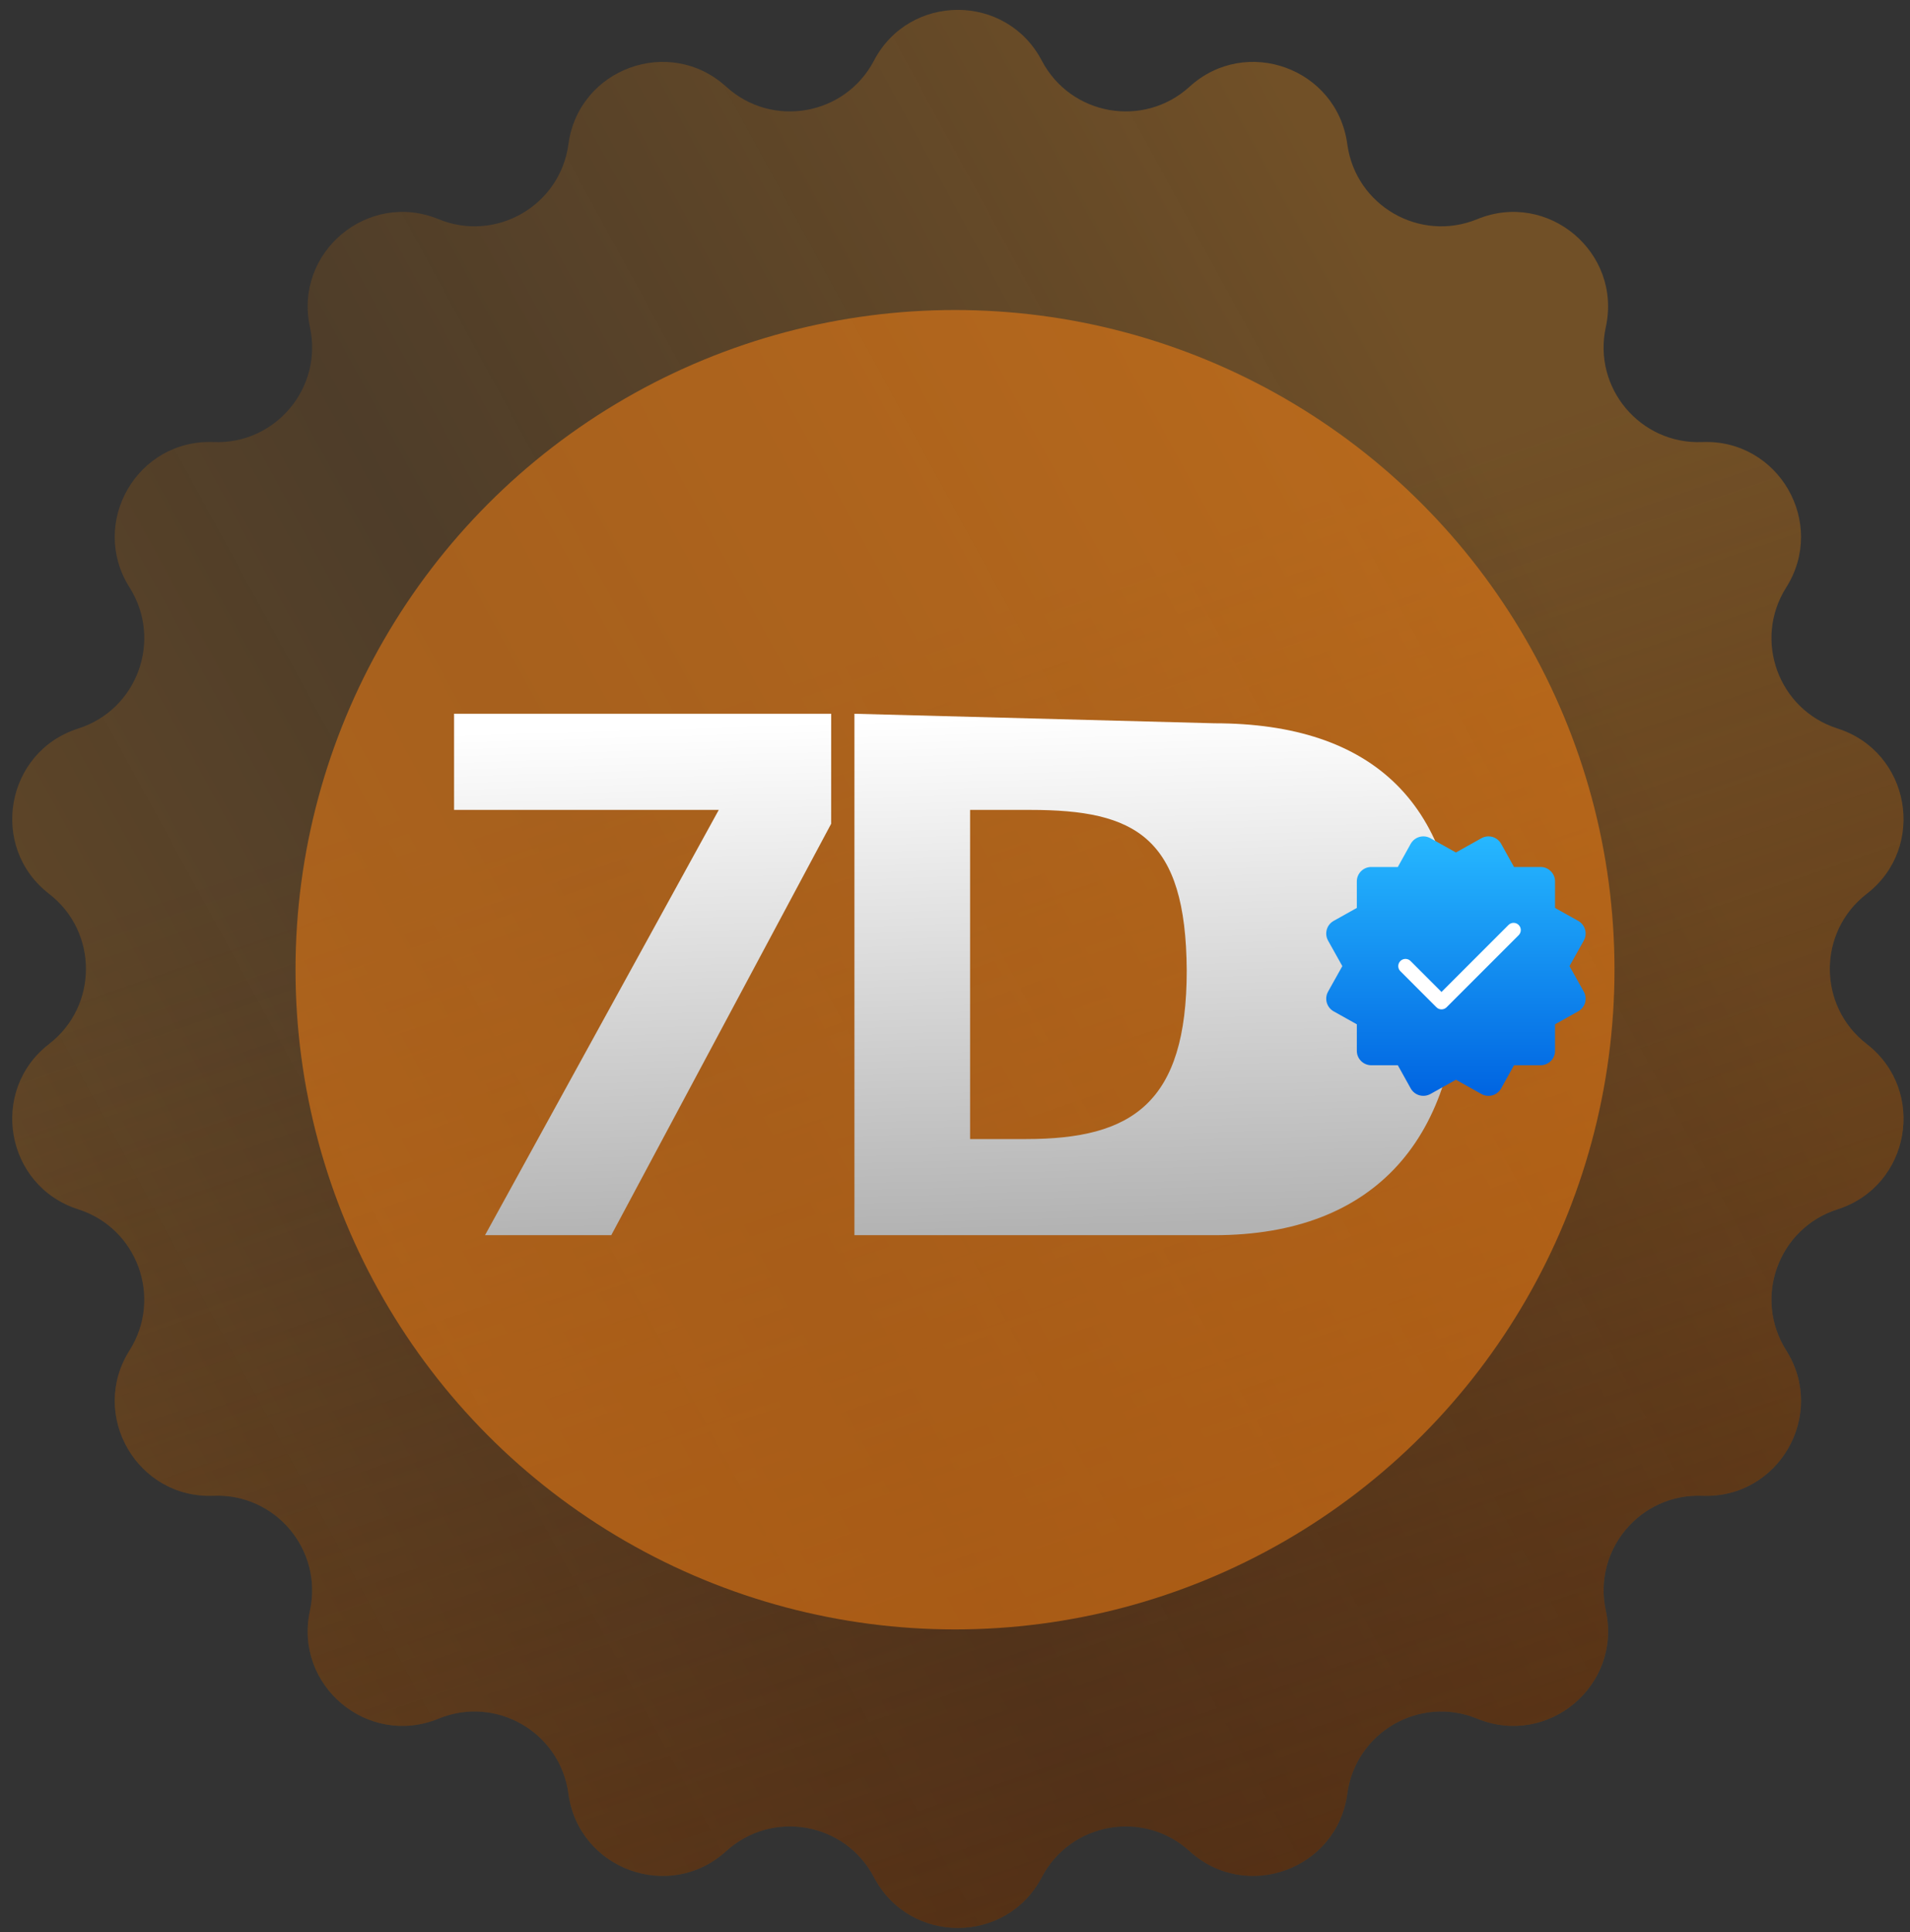
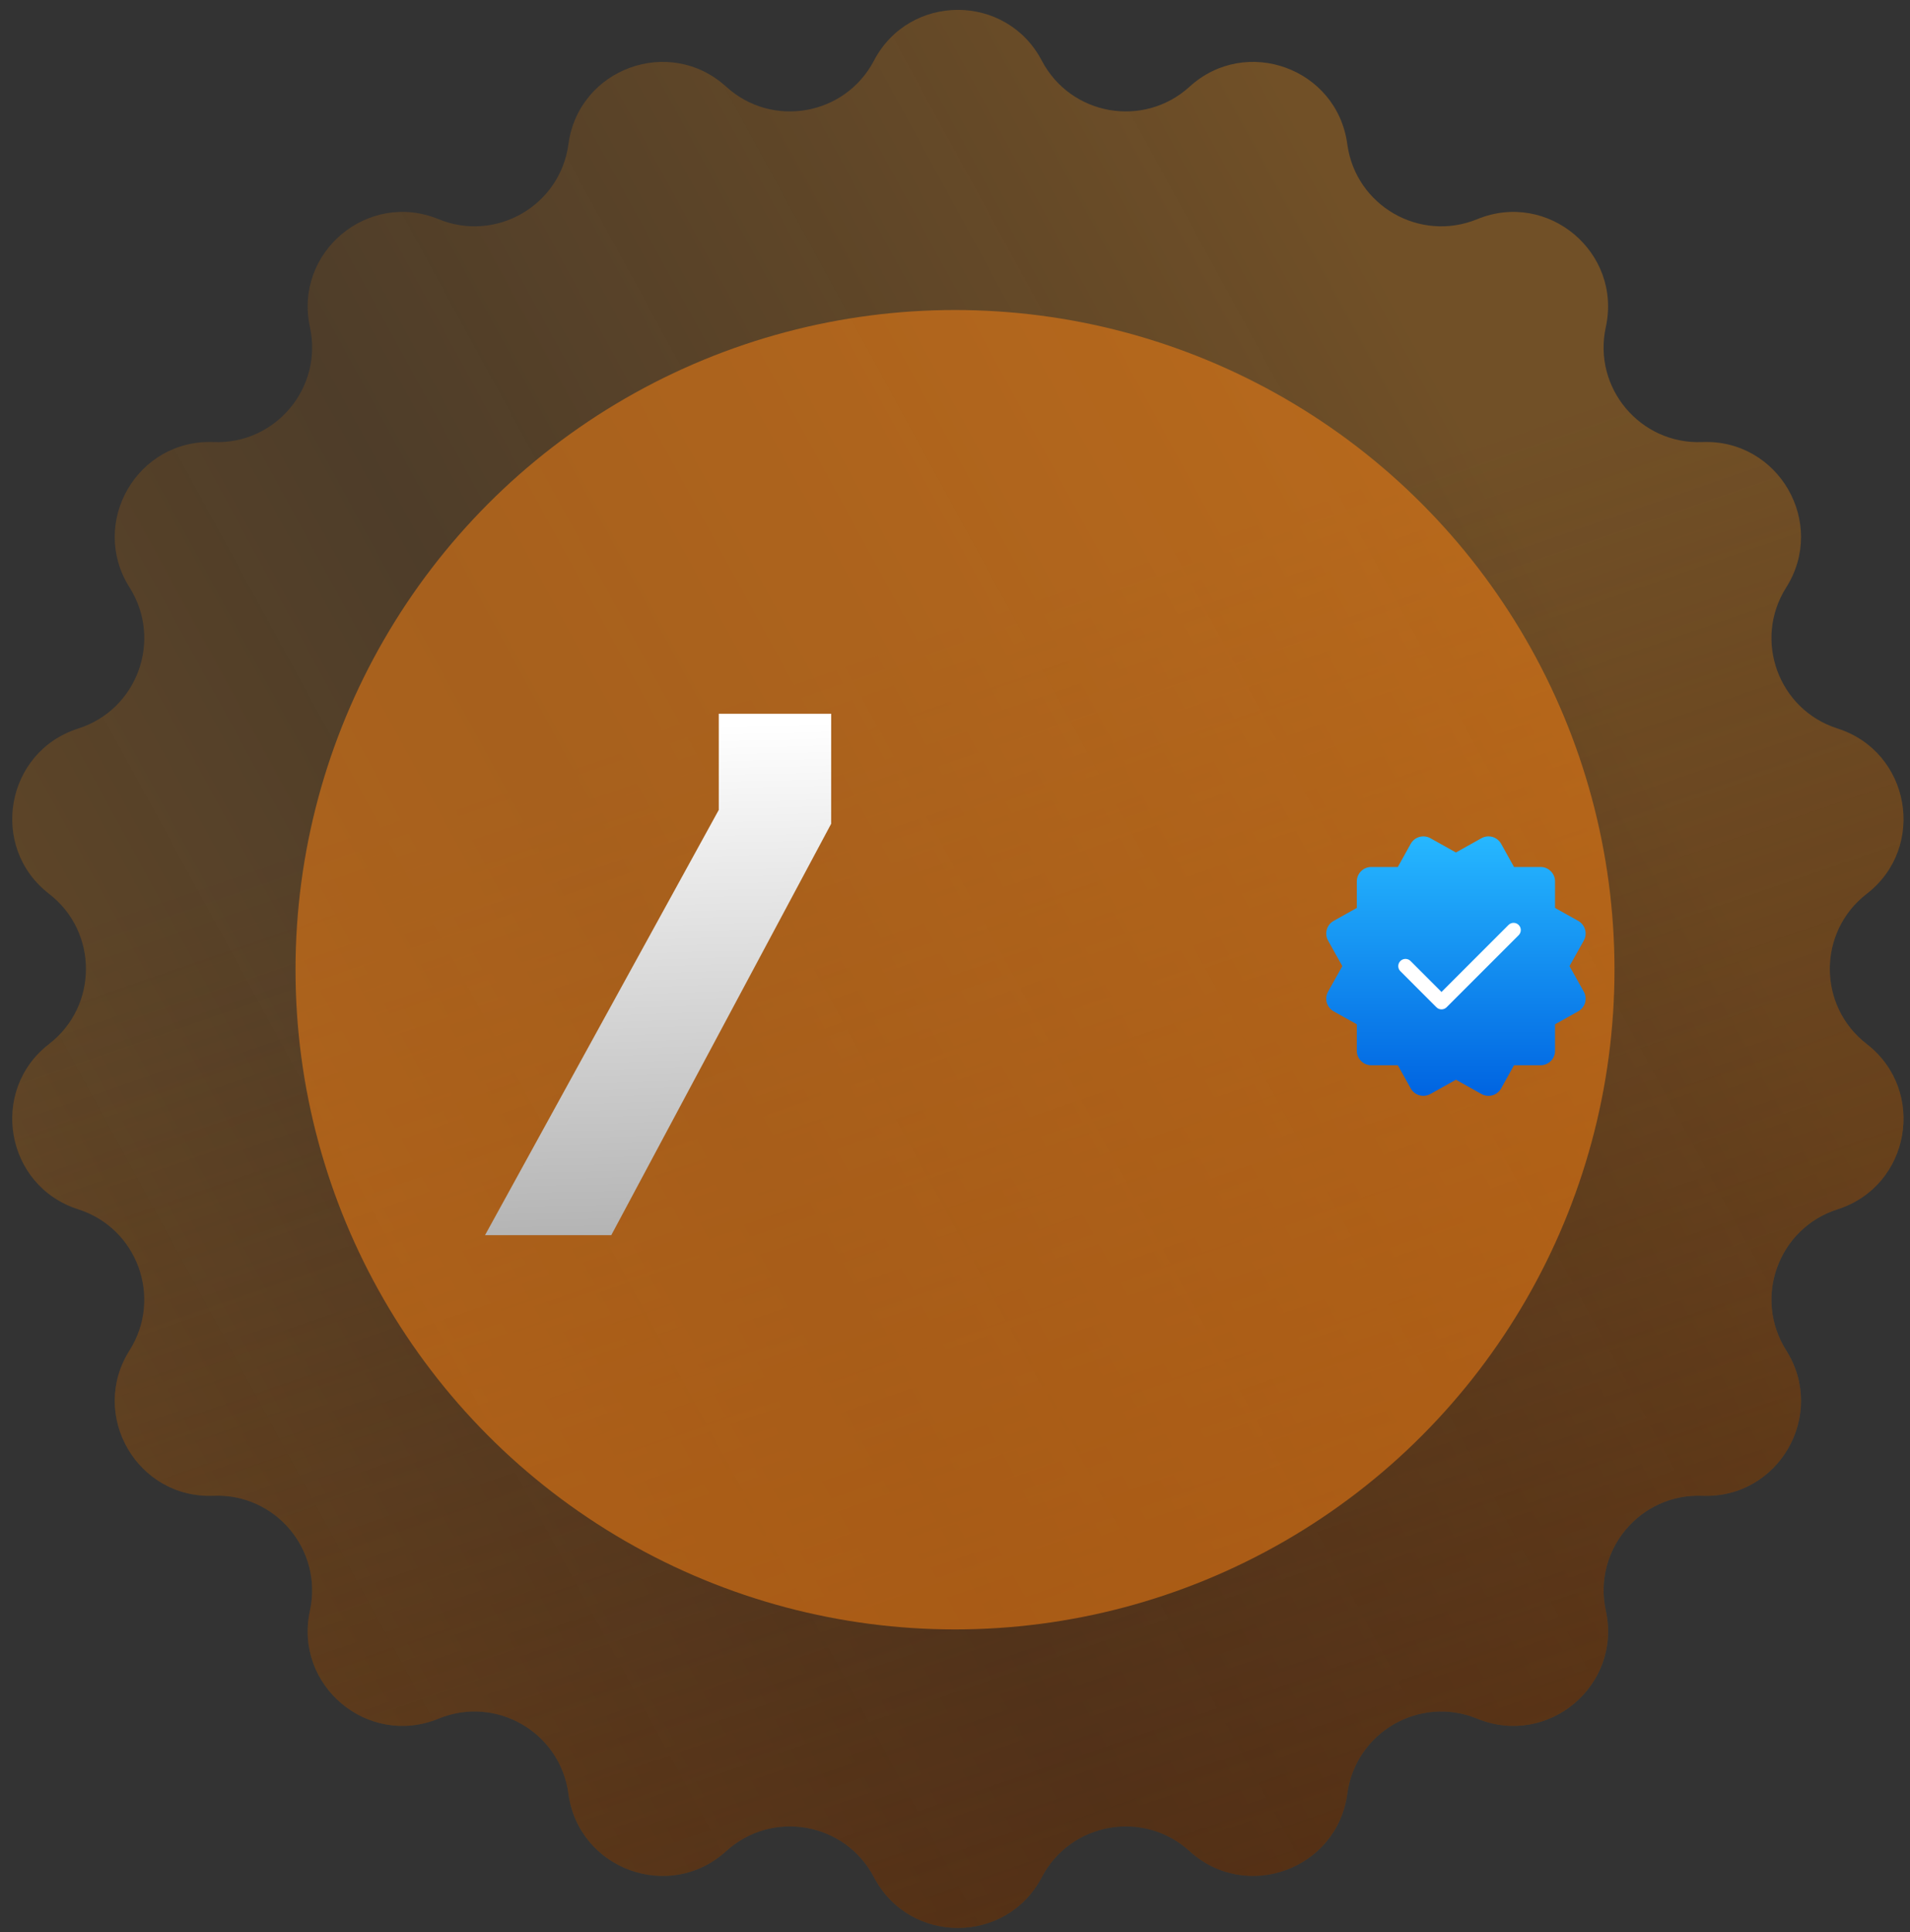
<svg xmlns="http://www.w3.org/2000/svg" width="265" height="268" viewBox="0 0 265 268" fill="none">
  <rect x="0" y="0" width="265" height="268" fill="#333333" stroke="none" />
  <path d="M121.253 8.411C126.178 -0.977 139.618 -0.977 144.543 8.411C148.544 16.037 158.674 17.823 165.042 12.026C172.881 4.888 185.51 9.485 186.928 19.991C188.079 28.526 196.987 33.669 204.954 30.399C214.761 26.373 225.057 35.012 222.795 45.37C220.958 53.783 227.57 61.663 236.175 61.315C246.768 60.886 253.488 72.525 247.82 81.485C243.216 88.763 246.734 98.428 254.939 101.045C265.04 104.265 267.374 117.501 258.983 123.981C252.168 129.246 252.168 139.532 258.983 144.796C267.374 151.277 265.04 164.512 254.939 167.733C246.734 170.349 243.216 180.014 247.82 187.292C253.488 196.252 246.768 207.891 236.175 207.462C227.57 207.114 220.958 214.994 222.795 223.407C225.057 233.765 214.761 242.404 204.954 238.378C196.987 235.108 188.079 240.251 186.928 248.786C185.51 259.292 172.881 263.889 165.042 256.751C158.674 250.954 148.544 252.74 144.543 260.366C139.618 269.754 126.178 269.754 121.253 260.366C117.252 252.74 107.122 250.954 100.754 256.751C92.915 263.889 80.286 259.292 78.868 248.786C77.717 240.251 68.809 235.108 60.842 238.378C51.035 242.404 40.739 233.765 43.001 223.407C44.838 214.994 38.226 207.114 29.621 207.462C19.028 207.891 12.308 196.252 17.976 187.292C22.58 180.014 19.062 170.349 10.857 167.733C0.756 164.512 -1.578 151.277 6.813 144.796C13.628 139.532 13.628 129.246 6.813 123.981C-1.578 117.501 0.756 104.265 10.857 101.045C19.062 98.428 22.58 88.763 17.976 81.485C12.308 72.525 19.028 60.886 29.621 61.315C38.226 61.663 44.838 53.783 43.001 45.37C40.739 35.012 51.035 26.373 60.842 30.399C68.809 33.669 77.717 28.526 78.868 19.991C80.286 9.485 92.915 4.888 100.754 12.026C107.122 17.823 117.252 16.037 121.253 8.411Z" fill="url(#paint0_linear_575_294)" fill-opacity="0.3" />
  <path d="M121.253 8.411C126.178 -0.977 139.618 -0.977 144.543 8.411C148.544 16.037 158.674 17.823 165.042 12.026C172.881 4.888 185.51 9.485 186.928 19.991C188.079 28.526 196.987 33.669 204.954 30.399C214.761 26.373 225.057 35.012 222.795 45.37C220.958 53.783 227.57 61.663 236.175 61.315C246.768 60.886 253.488 72.525 247.82 81.485C243.216 88.763 246.734 98.428 254.939 101.045C265.04 104.265 267.374 117.501 258.983 123.981C252.168 129.246 252.168 139.532 258.983 144.796C267.374 151.277 265.04 164.512 254.939 167.733C246.734 170.349 243.216 180.014 247.82 187.292C253.488 196.252 246.768 207.891 236.175 207.462C227.57 207.114 220.958 214.994 222.795 223.407C225.057 233.765 214.761 242.404 204.954 238.378C196.987 235.108 188.079 240.251 186.928 248.786C185.51 259.292 172.881 263.889 165.042 256.751C158.674 250.954 148.544 252.74 144.543 260.366C139.618 269.754 126.178 269.754 121.253 260.366C117.252 252.74 107.122 250.954 100.754 256.751C92.915 263.889 80.286 259.292 78.868 248.786C77.717 240.251 68.809 235.108 60.842 238.378C51.035 242.404 40.739 233.765 43.001 223.407C44.838 214.994 38.226 207.114 29.621 207.462C19.028 207.891 12.308 196.252 17.976 187.292C22.58 180.014 19.062 170.349 10.857 167.733C0.756 164.512 -1.578 151.277 6.813 144.796C13.628 139.532 13.628 129.246 6.813 123.981C-1.578 117.501 0.756 104.265 10.857 101.045C19.062 98.428 22.58 88.763 17.976 81.485C12.308 72.525 19.028 60.886 29.621 61.315C38.226 61.663 44.838 53.783 43.001 45.37C40.739 35.012 51.035 26.373 60.842 30.399C68.809 33.669 77.717 28.526 78.868 19.991C80.286 9.485 92.915 4.888 100.754 12.026C107.122 17.823 117.252 16.037 121.253 8.411Z" fill="url(#paint1_linear_575_294)" fill-opacity="0.6" />
  <circle cx="132.5" cy="134.5" r="91.5" fill="#FF8413" fill-opacity="0.5" />
-   <path d="M118.547 171.32V99L168.493 100.32C190.528 100.32 202.493 111.543 202.493 134.708C202.493 157.647 190.98 171.32 168.493 171.32H118.547ZM134.593 157.986H142.39C157.08 157.986 164.651 153.014 164.651 134.595C164.538 116.063 157.532 112.334 142.955 112.334H134.593V157.986Z" fill="url(#paint2_linear_575_294)" />
  <path d="M219.92 139.06C219.77 139.58 219.44 140 218.97 140.27L215.75 142.07V145.75C215.75 146.85 214.85 147.75 213.75 147.75H210.06L208.27 150.97C208 151.44 207.58 151.77 207.06 151.92C206.55 152.06 206.01 152 205.54 151.74L202 149.76L198.46 151.74C198.15 151.91 197.82 151.99 197.48 151.99C197.3 151.99 197.12 151.97 196.94 151.92C196.42 151.77 196 151.44 195.73 150.97L193.94 147.75H190.25C189.15 147.75 188.25 146.85 188.25 145.75V142.07L185.03 140.27C184.56 140 184.23 139.58 184.08 139.06C183.94 138.55 184 138.01 184.26 137.54L186.24 134L184.26 130.46C183.72 129.49 184.07 128.27 185.03 127.73L188.25 125.93V122.25C188.25 121.15 189.15 120.25 190.25 120.25H193.94L195.73 117.03C196 116.56 196.42 116.23 196.94 116.08C197.45 115.94 197.99 116 198.46 116.26L202 118.24L205.54 116.26C206.01 116 206.55 115.94 207.06 116.08C207.58 116.23 208 116.56 208.27 117.03L210.06 120.25H213.75C214.85 120.25 215.75 121.15 215.75 122.25V125.93L218.97 127.73C219.93 128.27 220.28 129.49 219.74 130.46L217.76 134L219.74 137.54C220 138.01 220.06 138.55 219.92 139.06Z" fill="url(#paint3_linear_575_294)" />
  <path d="M200 140C199.744 140 199.488 139.902 199.293 139.707L194.293 134.707C193.902 134.316 193.902 133.684 194.293 133.293C194.684 132.902 195.316 132.902 195.707 133.293L200 137.586L209.293 128.293C209.684 127.902 210.316 127.902 210.707 128.293C211.098 128.684 211.098 129.316 210.707 129.707L200.707 139.707C200.512 139.902 200.256 140 200 140Z" fill="white" />
-   <path d="M67.294 171.32L99.725 112.334H63V99H115.319V114.255L84.809 171.32H67.294Z" fill="url(#paint4_linear_575_294)" />
+   <path d="M67.294 171.32L99.725 112.334V99H115.319V114.255L84.809 171.32H67.294Z" fill="url(#paint4_linear_575_294)" />
  <defs>
    <linearGradient id="paint0_linear_575_294" x1="197" y1="49.5" x2="-59.5" y2="189.5" gradientUnits="userSpaceOnUse">
      <stop stop-color="#FF920B" />
      <stop offset="0.462" stop-color="#C56900" stop-opacity="0.63" />
      <stop offset="0.975" stop-color="#FF920B" />
    </linearGradient>
    <linearGradient id="paint1_linear_575_294" x1="112" y1="92.5" x2="170" y2="260.5" gradientUnits="userSpaceOnUse">
      <stop stop-color="#562709" stop-opacity="0" />
      <stop offset="1" stop-color="#562709" />
    </linearGradient>
    <linearGradient id="paint2_linear_575_294" x1="123.493" y1="99.799" x2="125.613" y2="170.987" gradientUnits="userSpaceOnUse">
      <stop stop-color="white" />
      <stop offset="1" stop-color="#B3B3B3" />
    </linearGradient>
    <linearGradient id="paint3_linear_575_294" x1="202" y1="151.994" x2="202" y2="116.007" gradientUnits="userSpaceOnUse">
      <stop stop-color="#0064E1" />
      <stop offset="0.994" stop-color="#26B7FF" />
    </linearGradient>
    <linearGradient id="paint4_linear_575_294" x1="123.493" y1="99.799" x2="125.612" y2="170.987" gradientUnits="userSpaceOnUse">
      <stop stop-color="white" />
      <stop offset="1" stop-color="#B3B3B3" />
    </linearGradient>
  </defs>
</svg>